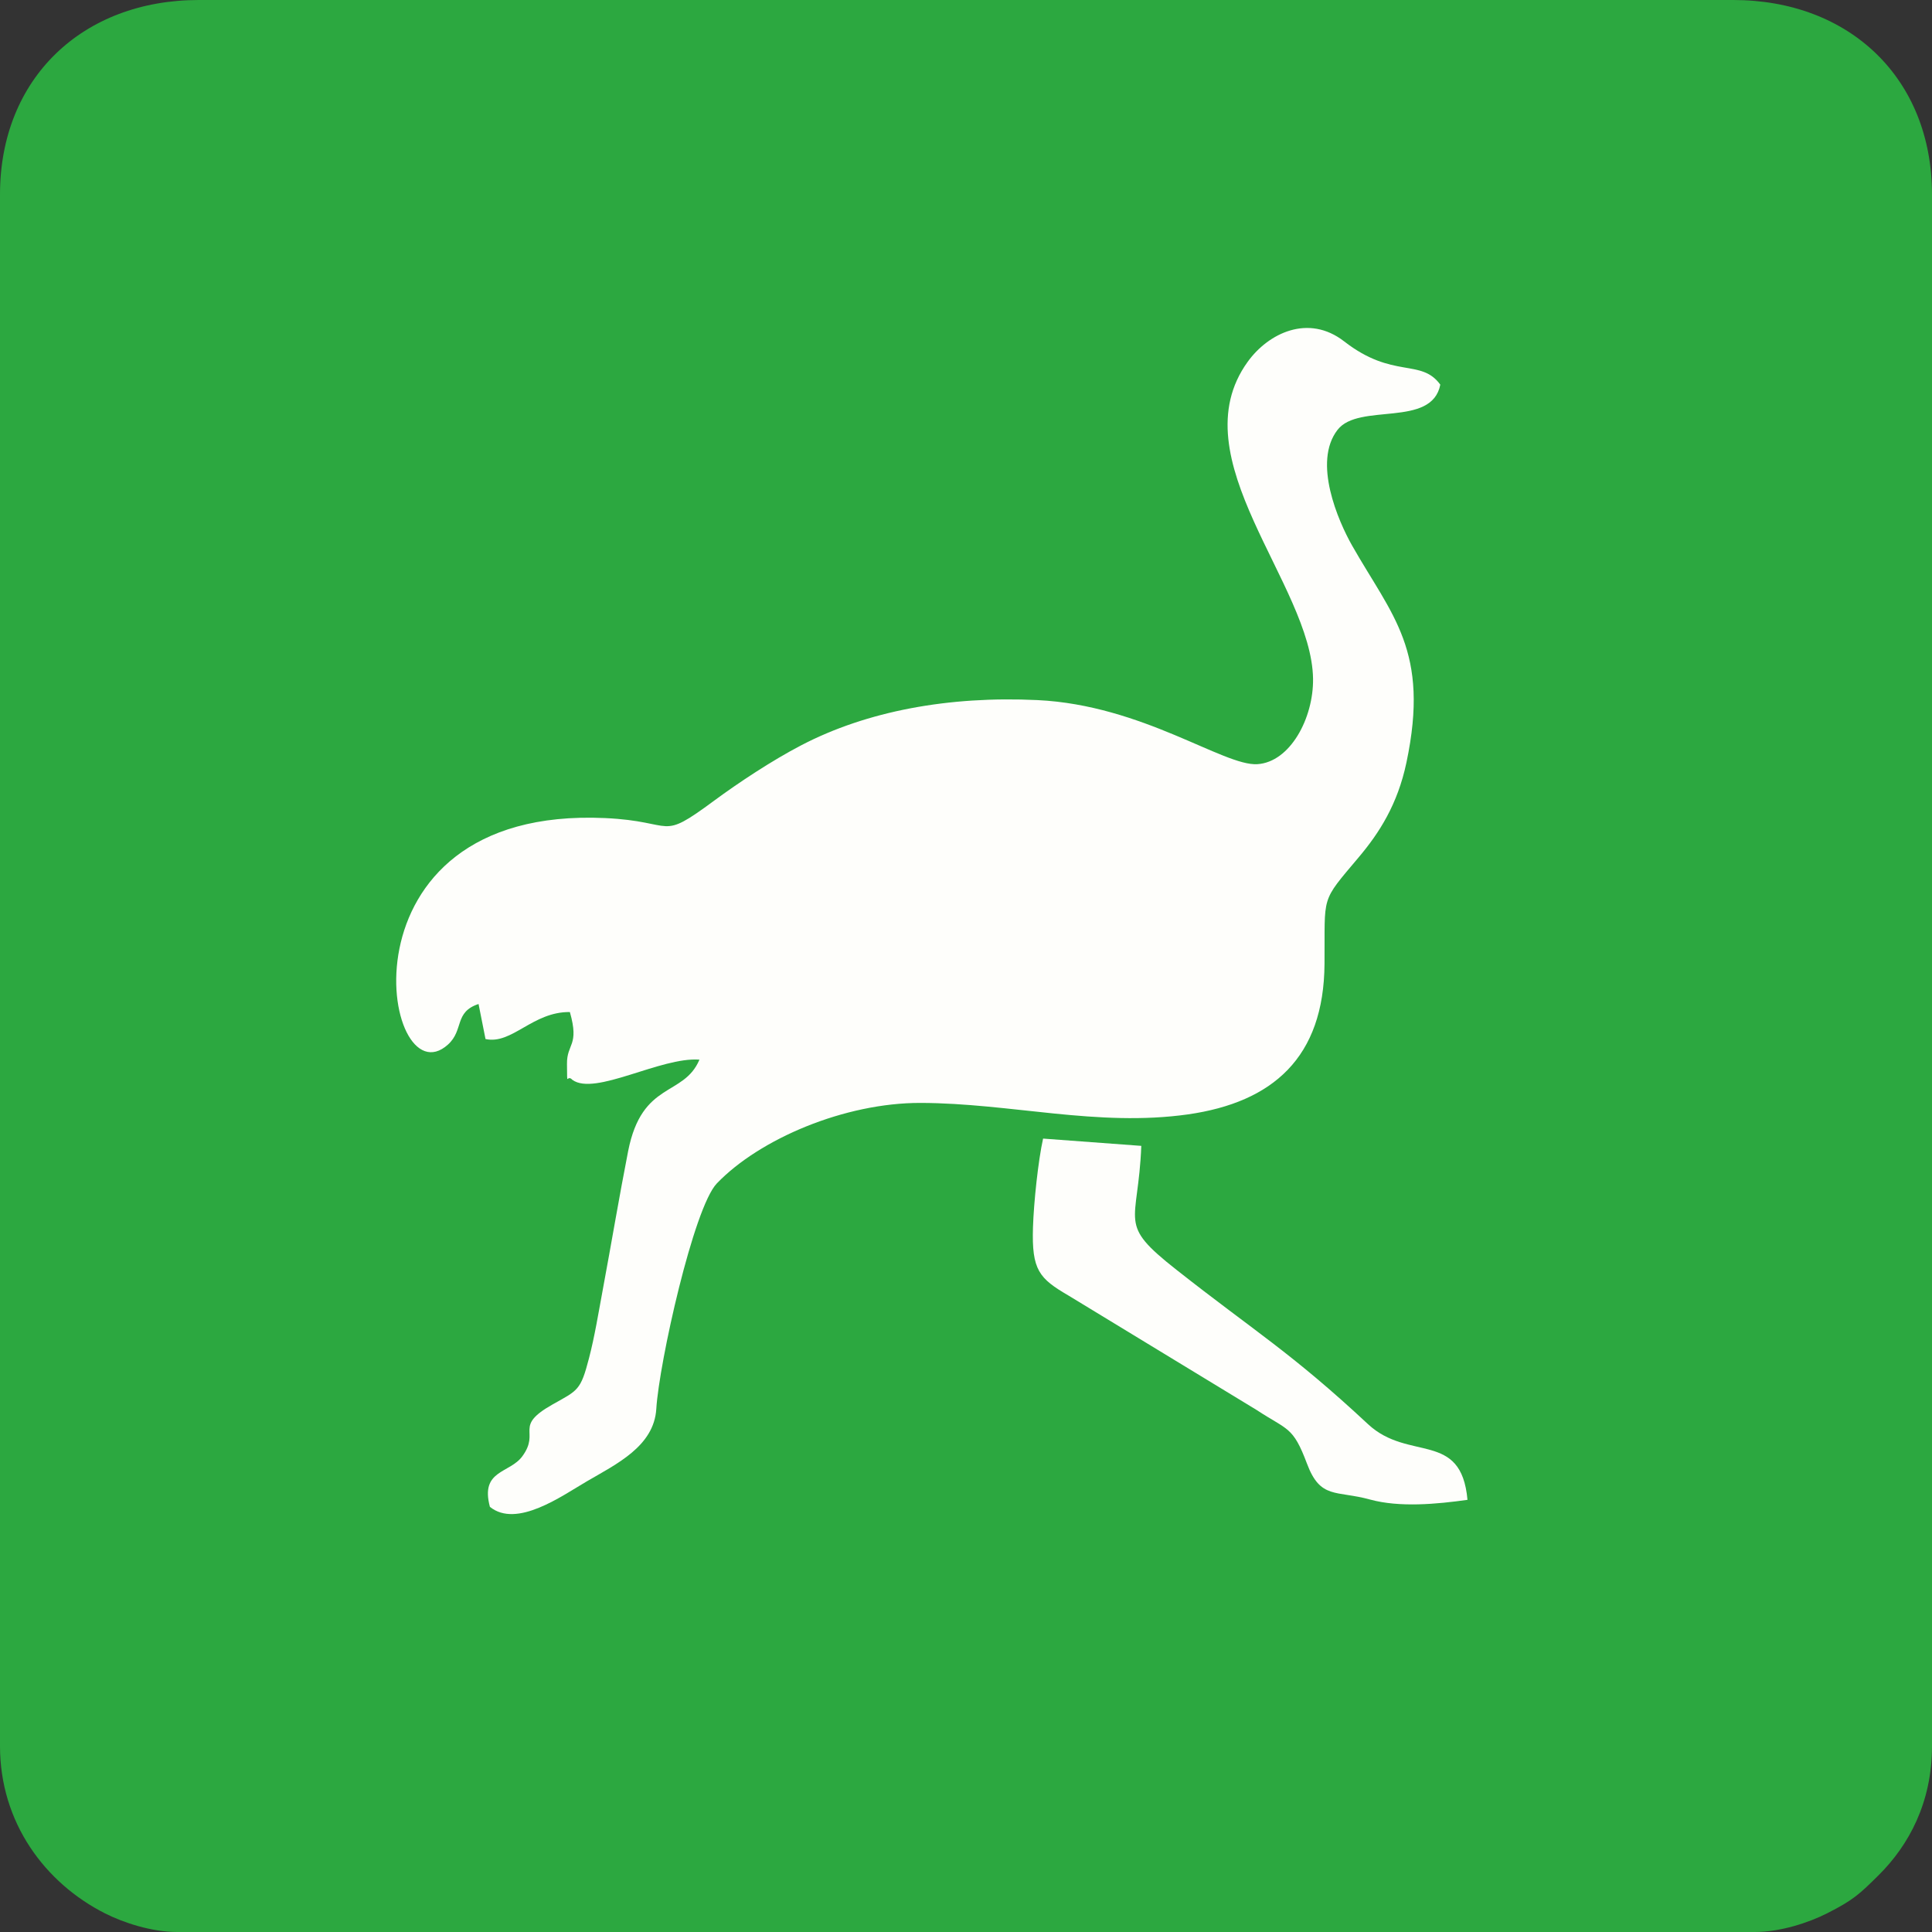
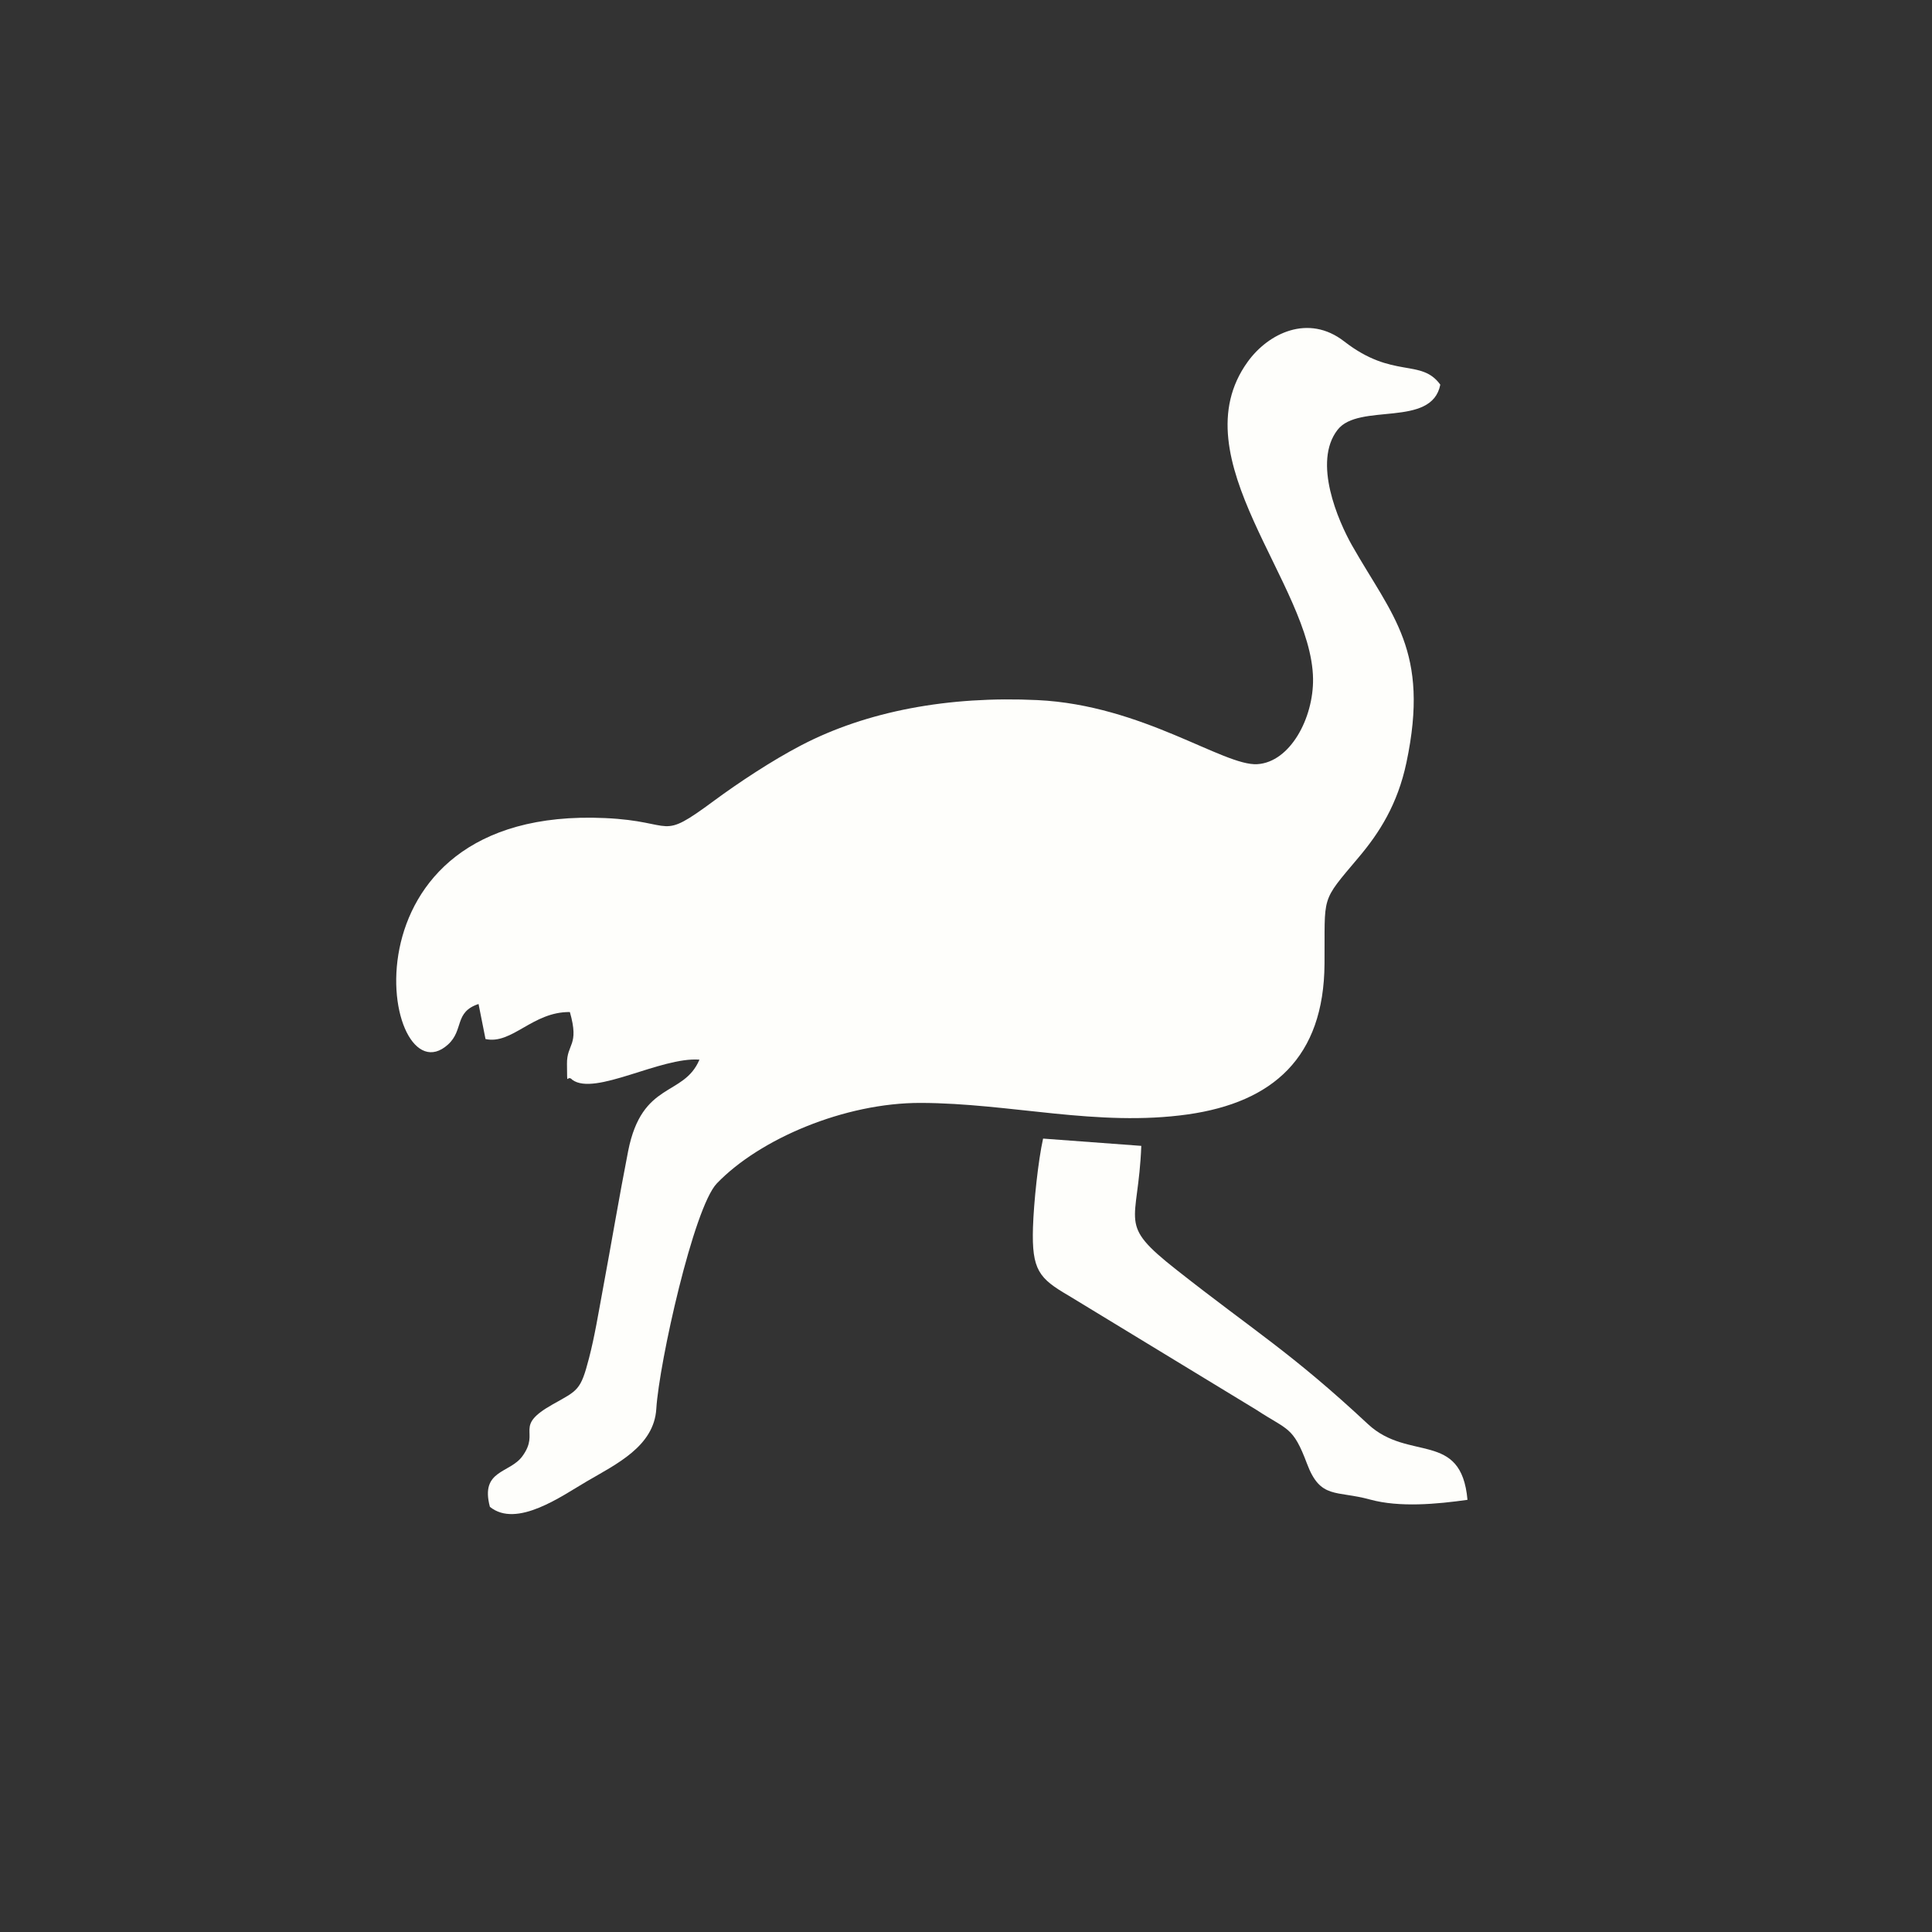
<svg xmlns="http://www.w3.org/2000/svg" width="30" height="30" viewBox="0 0 30 30" fill="none">
  <rect x="0" y="0" width="30" height="30" fill="#333333" stroke="none" />
-   <path fill-rule="evenodd" clip-rule="evenodd" d="M0 3.02V27.113C0 28.305 0.702 29.241 1.631 29.711C1.916 29.855 2.353 30 2.752 30H27.248C27.647 30 28.084 29.855 28.369 29.711C28.778 29.504 28.875 29.412 29.178 29.111C29.635 28.655 30 27.996 30 27.113V3.02C30 1.218 28.72 0 26.912 0H3.088C1.28 0 0 1.218 0 3.02Z" fill="#2CA840" />
  <path fill-rule="evenodd" clip-rule="evenodd" d="M7.431 15.591L7.539 16.134C7.951 16.224 8.27 15.708 8.849 15.715C9 16.244 8.8 16.2 8.804 16.522C8.809 16.917 8.795 16.666 8.888 16.768C9.239 17.023 10.259 16.409 10.861 16.454C10.615 17.035 9.97 16.78 9.754 17.873C9.613 18.592 9.496 19.296 9.359 20.031C9.293 20.386 9.234 20.753 9.146 21.09C9.016 21.593 8.974 21.587 8.584 21.806C7.963 22.156 8.396 22.219 8.113 22.61C7.917 22.883 7.453 22.82 7.607 23.398C8.023 23.736 8.727 23.227 9.111 23.003C9.571 22.734 10.155 22.459 10.191 21.877C10.235 21.159 10.772 18.75 11.131 18.376C11.797 17.683 13.119 17.123 14.296 17.126C15.692 17.129 17.041 17.503 18.448 17.304C19.761 17.116 20.558 16.424 20.567 14.965C20.576 13.88 20.497 14.026 21.097 13.313C21.418 12.933 21.702 12.49 21.839 11.841C22.207 10.103 21.615 9.563 20.994 8.469C20.782 8.094 20.379 7.176 20.77 6.674C21.1 6.248 22.232 6.649 22.365 5.973C22.064 5.559 21.633 5.892 20.872 5.301C20.317 4.87 19.695 5.173 19.374 5.618C18.292 7.117 20.368 9.074 20.389 10.54C20.397 11.152 20.033 11.834 19.524 11.866C19 11.899 17.743 10.949 16.11 10.871C14.735 10.805 13.461 11.041 12.441 11.573C11.986 11.81 11.467 12.154 11.09 12.432C10.217 13.077 10.514 12.754 9.395 12.703C5.141 12.509 5.948 17.13 6.956 16.22C7.206 15.994 7.049 15.716 7.431 15.59V15.591Z" fill="#FEFEFB" />
  <path fill-rule="evenodd" clip-rule="evenodd" d="M22.787 23.289C22.69 22.206 21.874 22.703 21.242 22.114C20.046 20.999 19.488 20.679 18.269 19.718C17.338 18.986 17.674 19.029 17.722 17.793L16.197 17.68C16.121 18.02 16.052 18.672 16.04 19.059C16.019 19.723 16.135 19.851 16.593 20.118L19.514 21.895C19.999 22.214 20.076 22.145 20.295 22.728C20.504 23.285 20.745 23.139 21.275 23.285C21.732 23.41 22.31 23.357 22.789 23.289H22.787Z" fill="#FEFEFB" />
</svg>